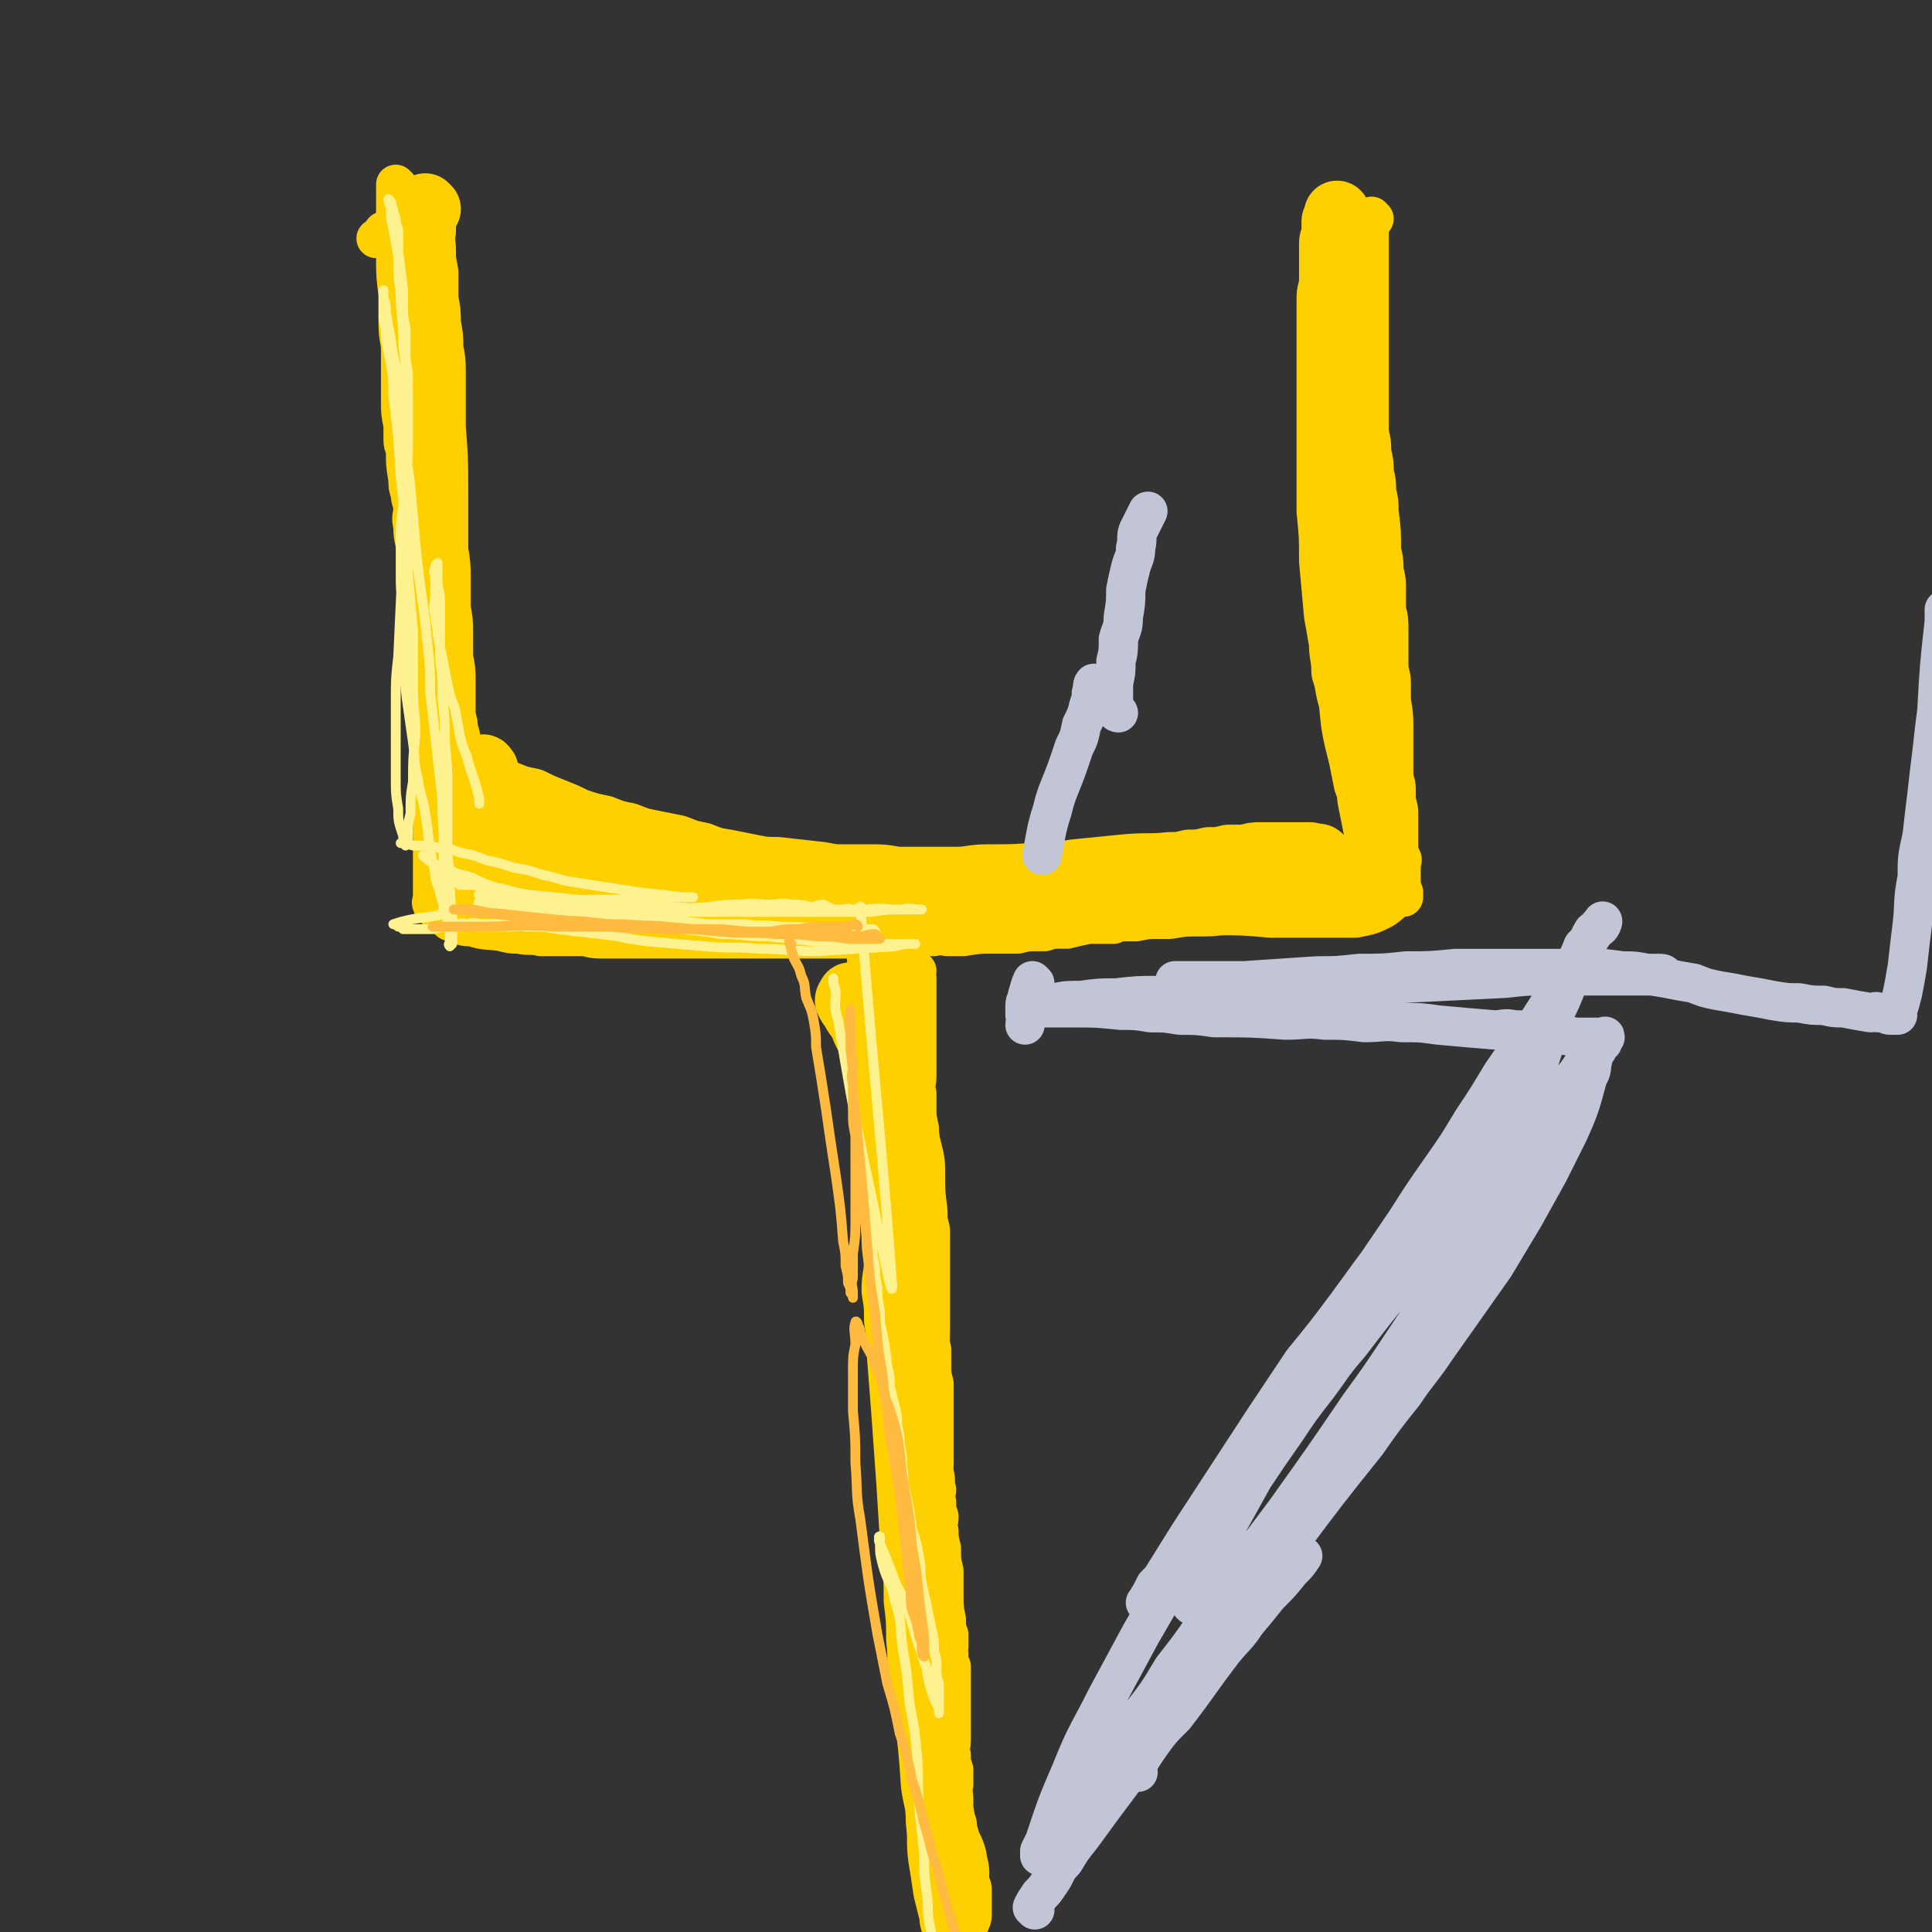
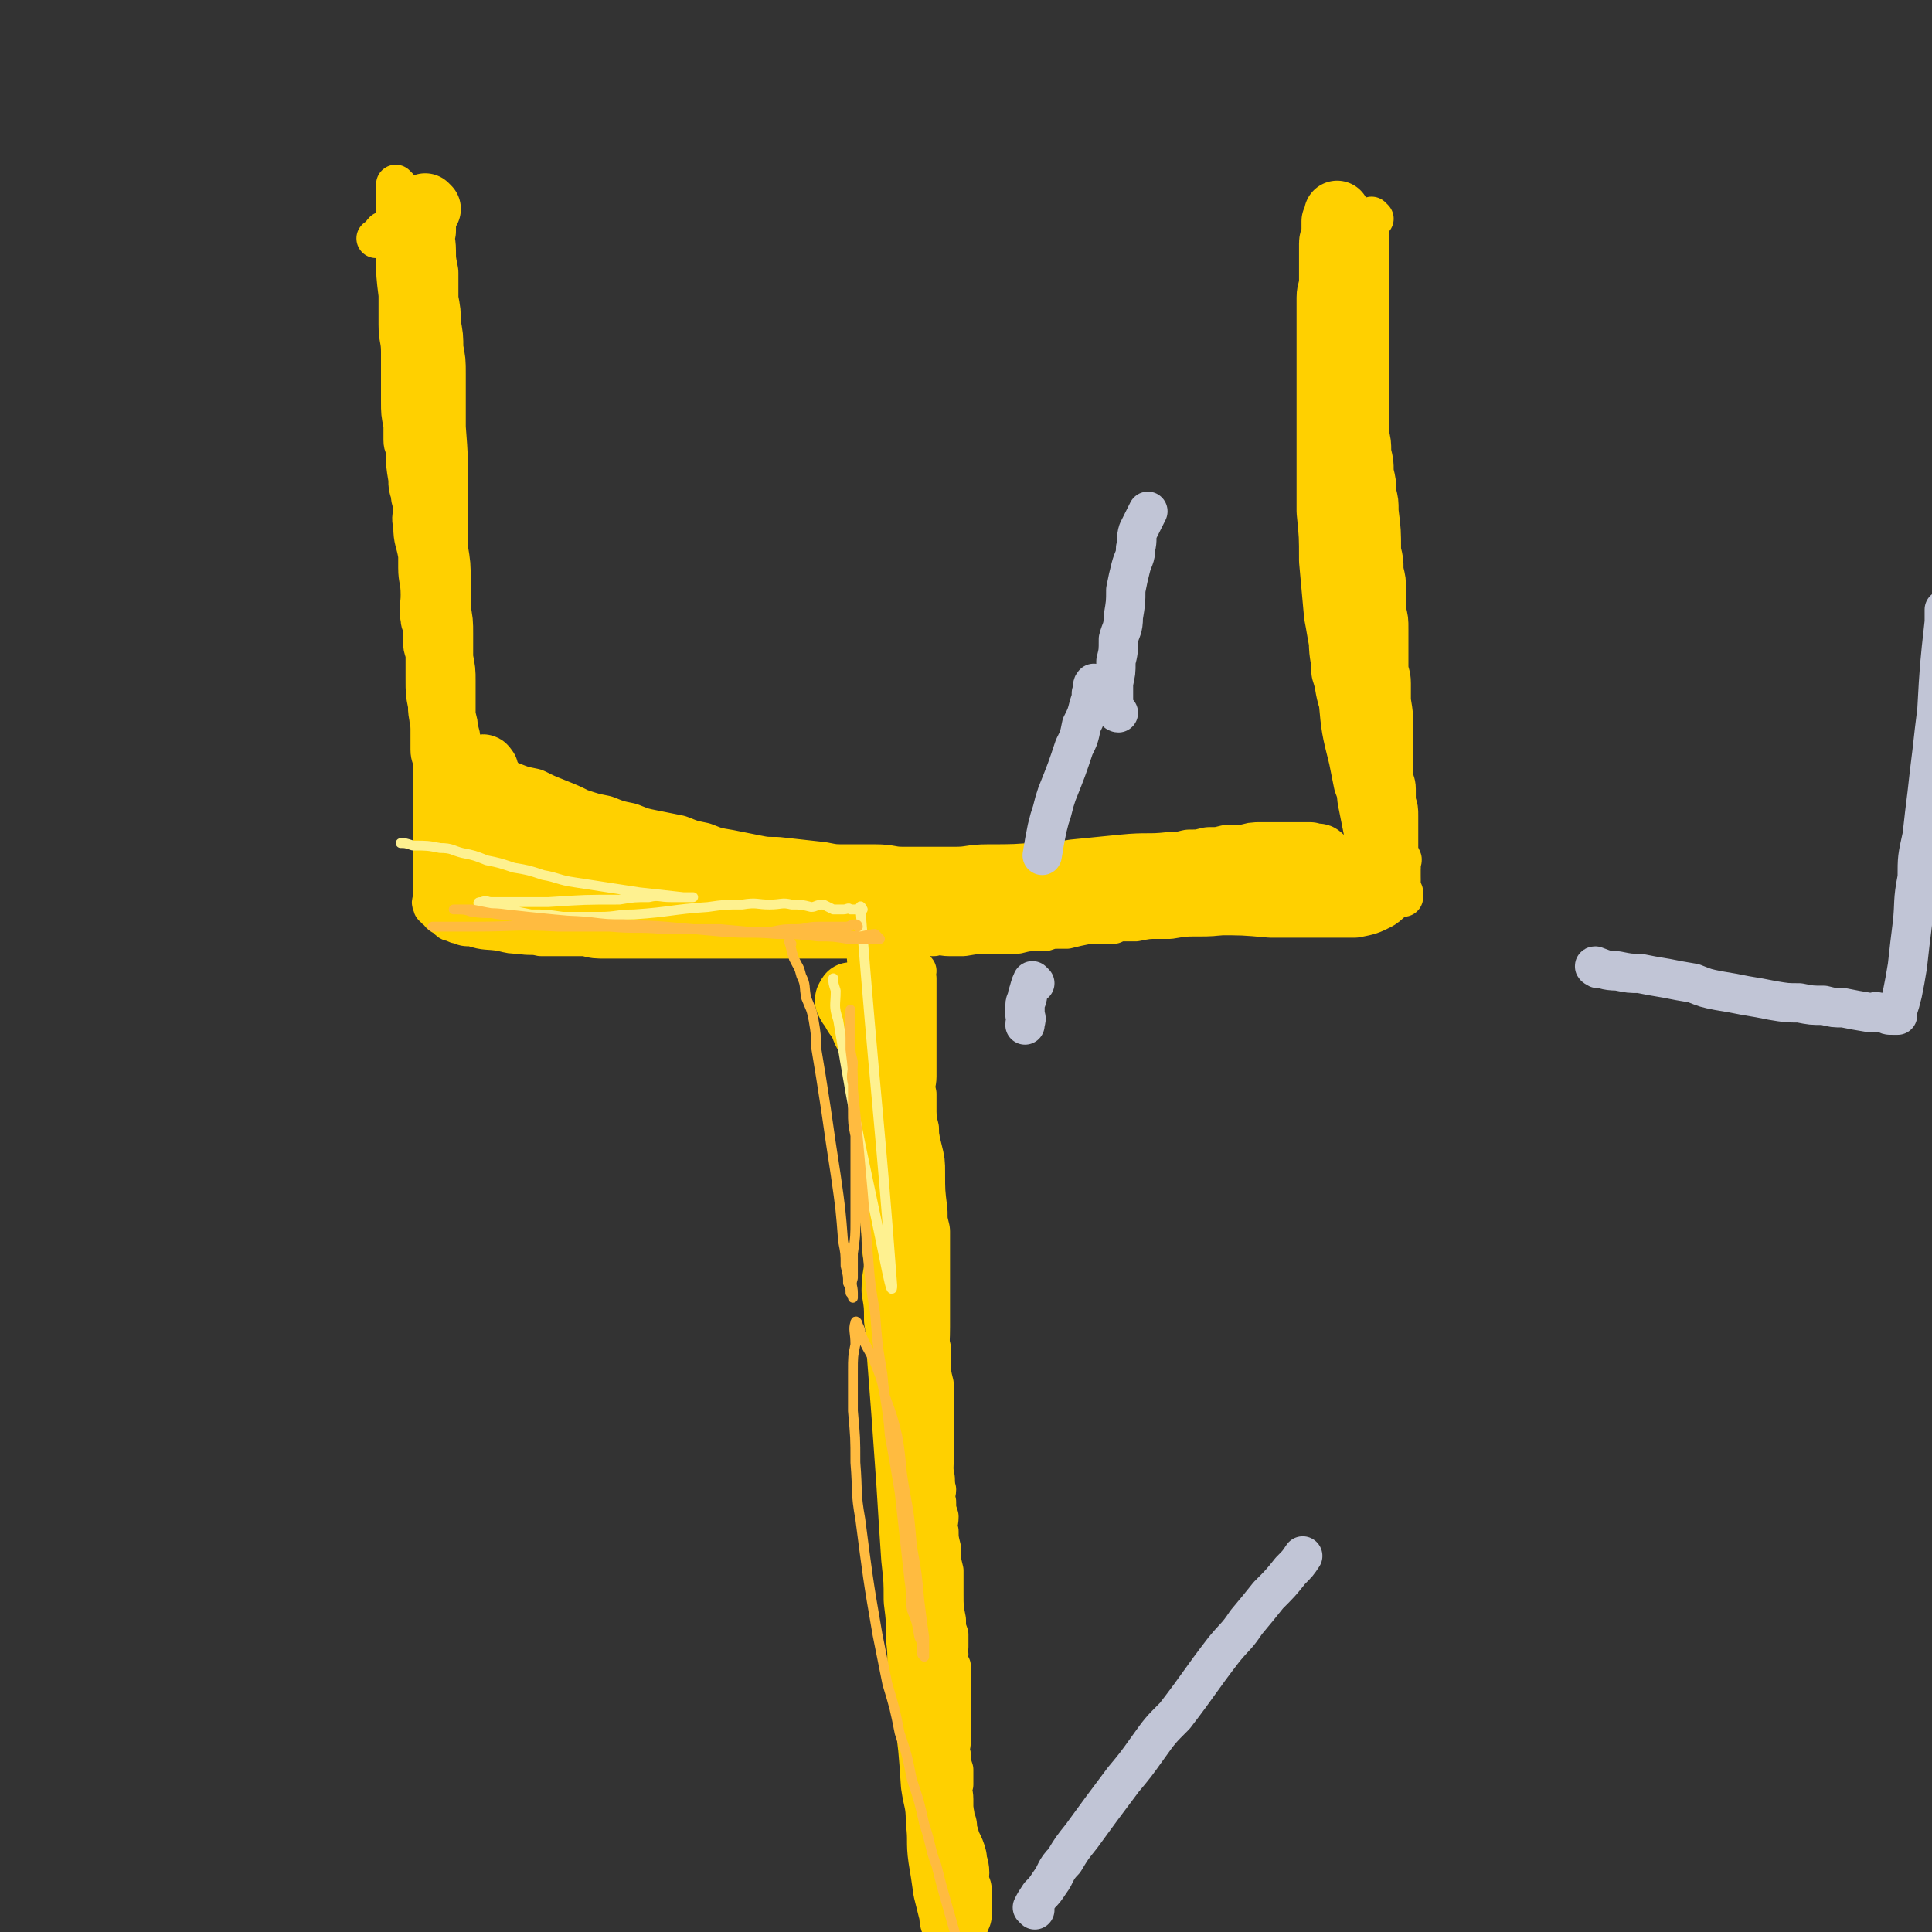
<svg xmlns="http://www.w3.org/2000/svg" viewBox="0 0 786 786" version="1.1">
  <rect x="0" y="0" width="786" height="786" fill="#333333" stroke="none" />
  <g fill="none" stroke="rgb(255,208,0)" stroke-width="16" stroke-linecap="round" stroke-linejoin="round">
    <path d="M157,95c0,0 0,-1 -1,-1 -1,1 -1,2 -3,3 " />
    <path d="M162,76c0,0 -1,-1 -1,-1 0,2 0,3 0,6 0,2 0,2 0,4 0,3 0,3 0,5 0,4 0,4 0,8 0,3 0,3 0,7 0,7 0,7 1,15 0,3 0,3 0,6 0,3 0,3 0,6 0,6 1,6 1,11 0,3 0,3 0,5 0,3 0,3 0,5 0,3 0,3 0,5 0,3 0,3 0,5 0,5 0,5 1,10 0,3 0,3 0,6 0,3 1,2 1,5 0,5 0,5 1,11 0,3 0,3 1,6 0,3 1,3 1,6 0,3 -1,3 0,7 0,6 1,6 2,12 0,2 0,2 0,5 0,5 1,5 1,11 0,5 -1,5 0,10 0,2 1,2 1,4 0,2 0,2 0,5 0,2 0,2 1,5 0,2 0,2 0,5 0,2 0,2 0,5 0,6 0,6 1,11 0,3 0,3 1,6 0,3 0,3 0,6 0,3 0,3 0,6 0,3 1,3 1,6 0,6 0,6 0,11 0,2 0,2 0,4 0,3 0,3 0,5 0,2 0,2 0,4 0,2 0,2 0,4 0,4 0,4 0,8 0,1 0,1 0,2 0,2 0,2 0,3 0,1 0,1 0,2 0,3 0,3 0,5 0,2 0,2 0,4 0,1 0,1 0,2 0,2 -1,2 0,3 0,1 0,1 1,1 0,1 0,1 1,1 1,2 1,2 3,3 2,2 2,2 3,2 2,1 2,1 3,1 2,1 2,1 5,1 6,2 6,1 12,2 4,1 4,1 7,1 5,1 5,0 9,1 9,0 9,0 18,0 4,1 4,1 9,1 5,0 5,0 9,0 6,0 6,0 11,0 10,0 10,0 20,0 5,0 5,0 9,0 5,0 5,0 10,0 5,0 5,0 9,0 9,0 9,0 18,0 4,0 4,0 8,0 4,0 4,0 8,0 4,0 4,0 8,0 4,0 4,0 8,0 7,-1 7,-1 15,-1 3,-1 3,0 6,0 3,0 3,0 6,0 6,-1 6,-1 12,-1 2,0 2,0 5,0 2,0 2,0 5,0 4,-1 4,-1 8,-1 2,0 2,0 3,0 3,-1 3,-1 5,-1 2,0 2,0 4,0 4,-1 4,-1 9,-2 2,0 2,0 5,0 2,0 2,0 5,0 2,-1 2,-1 4,-1 2,0 2,0 5,0 5,-1 5,-1 9,-1 3,0 3,0 5,0 6,-1 6,-1 11,-1 6,0 6,0 13,-1 3,0 3,0 6,-1 6,-1 6,-1 11,-2 4,0 4,0 7,0 4,0 4,0 7,-1 4,0 4,0 7,-1 6,-1 6,-1 13,-2 2,0 2,0 4,0 3,0 3,0 5,0 2,0 2,0 4,0 2,0 2,0 4,0 1,0 1,0 2,0 0,0 0,0 1,0 0,0 0,-1 0,-1 0,0 0,0 0,-1 " />
    <path d="M559,89c0,0 -1,-1 -1,-1 -1,3 -1,4 -1,8 0,3 0,3 0,5 0,4 0,4 0,7 0,8 0,8 0,17 0,4 0,4 0,8 0,5 0,5 0,10 0,4 0,4 0,9 0,8 0,8 0,16 0,4 0,4 0,8 1,4 1,4 1,8 1,4 1,4 1,8 1,4 1,4 1,8 1,4 1,4 1,8 1,8 1,8 1,16 1,4 1,4 1,8 1,4 1,4 1,8 0,4 0,4 0,8 1,4 1,4 1,8 0,4 0,4 0,7 0,4 0,4 0,8 0,3 1,3 1,7 0,4 0,4 0,7 1,6 1,6 1,12 0,4 0,4 0,7 0,3 0,3 0,6 0,3 0,3 0,5 0,3 1,3 1,6 0,3 0,3 0,5 1,3 1,3 1,6 0,3 0,3 0,5 0,5 0,5 0,9 0,2 1,2 1,3 1,1 0,1 0,3 0,1 0,1 0,2 0,1 0,1 0,2 0,3 0,3 0,5 0,1 0,1 0,1 0,1 0,1 0,2 0,0 0,0 0,1 " />
    <path d="M373,395c0,0 -1,-1 -1,-1 0,1 0,2 1,4 0,1 0,1 0,3 0,1 0,1 0,3 0,2 0,2 0,4 0,4 0,4 0,9 0,2 0,2 0,5 0,5 0,5 0,10 0,3 0,3 0,6 0,3 -1,3 0,7 0,3 0,3 0,7 0,3 0,3 1,7 0,6 1,6 1,13 0,5 0,5 0,9 -1,7 -1,7 0,13 0,4 0,4 0,8 0,8 0,8 1,16 0,4 1,4 1,7 0,4 -1,4 0,8 0,4 0,4 1,8 0,4 0,4 1,8 0,3 0,3 0,7 0,3 0,3 1,7 0,2 0,2 0,5 0,5 0,5 0,10 0,2 0,2 0,4 0,1 0,1 0,3 0,2 0,2 0,3 0,1 0,1 0,2 0,3 0,3 0,5 0,3 -1,3 0,6 0,2 0,2 1,5 0,2 -1,2 0,5 0,3 0,3 1,6 0,3 -1,3 0,6 0,3 0,3 1,7 0,5 0,5 1,9 0,5 0,5 0,9 0,6 0,6 1,11 0,4 0,3 1,6 0,3 0,3 0,5 -1,2 0,2 0,3 0,1 -1,2 0,3 0,1 0,1 1,2 0,2 0,2 0,4 0,2 0,2 0,4 0,3 0,3 0,5 0,3 0,3 0,6 0,6 0,6 0,11 0,3 -1,3 0,6 0,3 0,3 1,6 0,3 0,3 0,6 -1,3 0,3 0,6 0,6 0,6 0,12 0,2 0,2 0,5 0,2 0,2 0,5 0,2 0,2 0,4 -1,2 -1,2 -2,4 0,2 0,2 1,4 0,3 0,3 0,6 0,1 0,1 0,3 0,1 0,1 0,2 0,2 0,2 0,3 0,1 0,1 0,1 0,1 0,1 0,1 0,1 0,1 0,2 0,1 0,1 0,1 0,1 0,1 0,2 0,1 -1,1 0,2 0,2 0,2 1,4 0,1 -1,1 0,2 0,2 0,2 1,4 0,1 0,1 0,2 0,2 0,2 0,3 0,1 0,1 0,2 0,1 0,1 0,1 0,1 0,1 0,1 0,1 0,1 0,2 0,1 0,1 0,1 -1,2 -1,2 -1,3 0,0 0,0 0,0 " />
  </g>
  <g fill="none" stroke="rgb(255,208,0)" stroke-width="27" stroke-linecap="round" stroke-linejoin="round">
    <path d="M348,411c0,0 -1,0 -1,-1 -1,-1 -1,-1 -2,-3 0,-1 1,-1 1,-2 0,0 -1,1 0,2 0,1 1,0 1,1 1,2 0,2 1,4 1,2 2,1 2,3 2,3 1,3 3,6 1,3 1,2 3,5 2,2 2,2 3,5 2,3 2,3 3,7 2,7 2,7 4,14 2,4 2,4 2,8 1,5 1,5 2,9 1,4 1,4 1,8 0,8 0,8 1,16 0,4 0,4 1,8 0,11 0,12 0,23 0,4 0,4 0,8 0,4 0,4 0,8 0,9 -1,9 0,18 0,5 0,5 0,11 0,5 0,5 1,11 0,5 0,5 0,11 0,6 0,6 1,11 0,11 -1,11 0,21 0,5 0,5 1,9 0,5 0,5 1,9 0,5 0,5 0,10 0,9 0,9 1,19 0,4 0,4 1,8 0,4 0,4 0,8 0,4 0,4 1,8 0,4 -1,4 0,9 0,7 0,7 1,14 0,2 0,2 0,5 0,3 0,3 1,6 0,3 -1,3 0,6 0,2 0,2 1,5 0,2 0,2 1,4 0,2 0,2 1,5 1,4 2,4 3,8 0,3 1,3 1,6 0,2 -1,2 0,3 0,2 0,2 1,4 0,2 0,2 0,4 0,3 0,3 0,6 -1,1 0,1 -1,2 0,0 -1,1 -1,1 -1,-2 0,-3 -1,-5 -1,-4 -1,-4 -2,-8 -1,-7 -1,-7 -2,-13 -1,-7 0,-7 -1,-15 0,-8 -1,-8 -2,-15 -1,-15 -1,-15 -3,-30 0,-6 -1,-6 -2,-13 -1,-8 0,-8 -1,-16 0,-8 0,-8 -1,-16 0,-8 0,-8 -1,-17 -1,-15 -1,-15 -2,-31 -1,-14 -1,-14 -2,-28 -1,-13 -1,-13 -2,-26 0,-6 0,-6 -1,-12 0,-6 0,-6 -1,-12 0,-6 1,-6 1,-12 -1,-6 -1,-6 -1,-12 -1,-7 0,-7 -1,-14 0,-7 0,-7 0,-14 -1,-7 0,-7 -1,-14 0,-13 0,-13 0,-26 -1,-4 -1,-4 -2,-9 0,-6 0,-6 -1,-11 0,-5 0,-5 -1,-9 0,-5 1,-5 1,-9 -1,-4 -1,-4 -1,-8 -1,-6 0,-6 0,-13 0,-2 0,-2 0,-5 0,-1 0,-1 0,-3 0,0 0,0 0,-1 0,-2 0,-2 0,-3 " />
    <path d="M174,85c0,0 -1,-1 -1,-1 -1,4 -1,5 -1,10 -1,4 0,4 0,8 0,4 0,4 1,9 0,6 0,6 0,11 1,5 1,5 1,10 1,5 1,5 1,10 1,5 1,5 1,10 0,6 0,6 0,11 0,6 0,6 0,11 1,13 1,13 1,26 0,6 0,6 0,12 0,6 0,6 0,12 1,6 1,6 1,12 0,6 0,6 0,12 1,5 1,5 1,10 0,5 0,5 0,10 1,5 1,5 1,9 0,4 0,4 0,8 0,4 0,4 0,7 1,3 1,3 1,6 1,2 1,2 1,5 1,4 1,4 2,8 0,0 1,0 1,1 2,1 2,1 4,2 2,1 2,1 4,2 3,2 3,2 6,4 4,2 4,2 7,3 5,2 5,2 10,3 4,2 4,2 9,4 5,2 5,2 9,4 6,2 6,2 11,3 5,2 5,2 10,3 5,2 5,2 10,3 5,1 5,1 10,2 5,2 5,2 10,3 5,2 5,2 11,3 5,1 5,1 10,2 5,1 5,1 10,1 9,1 9,1 18,2 5,1 5,1 10,1 6,0 6,0 12,0 6,0 6,1 11,1 6,0 6,0 11,0 6,0 6,0 11,0 6,0 6,-1 13,-1 11,0 11,0 23,-1 6,0 6,0 12,-1 10,-1 10,-1 20,-2 10,-1 10,0 19,-1 4,0 4,0 8,-1 4,0 4,0 8,-1 4,0 4,0 8,-1 3,0 3,0 7,0 3,-1 3,-1 6,-1 5,0 5,0 10,0 1,0 1,0 3,0 1,0 1,0 3,0 1,0 1,0 2,0 1,0 1,0 2,0 0,0 0,1 1,1 1,0 1,0 2,0 0,0 0,-1 1,0 0,0 -1,1 -1,1 1,0 2,0 2,0 0,0 -1,0 -2,0 -3,0 -3,-1 -7,0 -6,1 -6,1 -12,2 -8,2 -8,2 -16,3 -19,2 -19,2 -37,4 -10,2 -10,2 -20,2 -10,1 -10,0 -20,1 -10,1 -10,1 -20,2 -9,1 -9,1 -19,2 -9,1 -9,1 -19,1 -18,2 -18,2 -36,3 -8,0 -8,0 -17,0 -7,0 -8,0 -15,0 -7,-1 -7,-1 -15,-2 -6,0 -6,0 -13,-1 -6,0 -6,0 -12,-1 -12,-1 -12,-1 -24,-2 -6,0 -6,0 -11,-1 -5,0 -5,-1 -10,-2 -4,0 -4,0 -8,-1 -3,-1 -3,-1 -5,-2 -4,-1 -4,-2 -7,-3 -1,0 -1,1 -1,0 -1,0 -1,0 -2,-1 0,0 1,0 1,0 0,-1 0,-1 0,-2 -1,-4 -1,-4 -1,-8 0,-6 0,-6 1,-12 0,-3 0,-3 1,-7 1,-2 1,-2 2,-5 0,-2 0,-2 0,-4 1,-2 1,-2 2,-3 0,-1 1,-1 1,0 1,0 0,1 1,2 1,2 1,2 2,4 1,3 1,3 2,5 1,3 1,4 2,7 1,3 1,3 3,5 2,3 2,3 4,5 2,2 1,2 3,4 3,3 3,3 7,6 3,2 3,2 6,3 8,3 8,3 17,5 5,1 5,1 11,2 12,1 12,1 23,3 8,0 8,0 15,1 7,0 7,0 14,1 7,0 7,0 14,1 7,0 7,0 14,1 14,0 14,0 28,0 8,0 8,0 15,0 14,0 14,0 28,0 6,0 6,-1 12,-1 5,-1 5,0 11,0 4,-1 4,-1 9,-1 5,-1 5,0 10,0 11,0 11,-1 22,0 12,0 12,0 24,1 12,0 12,0 23,1 5,0 5,0 10,0 5,0 5,0 9,0 4,0 4,0 8,0 4,0 4,0 7,0 5,-1 5,-1 9,-3 3,-2 3,-3 4,-6 1,-2 0,-2 0,-3 0,-3 1,-3 0,-5 -1,-7 -2,-7 -4,-14 -1,-5 -1,-5 -2,-10 -1,-4 0,-4 -2,-9 -1,-5 -1,-5 -2,-10 -3,-12 -3,-12 -4,-23 -2,-6 -1,-6 -3,-12 0,-6 -1,-6 -1,-12 -1,-5 -1,-6 -2,-11 -1,-11 -1,-11 -2,-22 0,-10 0,-10 -1,-20 0,-9 0,-9 0,-17 0,-5 0,-5 0,-9 0,-4 0,-4 0,-9 0,-9 0,-9 0,-19 0,-4 0,-4 0,-9 0,-4 0,-4 0,-8 0,-8 0,-8 0,-16 0,-3 1,-3 1,-7 0,-3 0,-3 0,-6 0,-5 0,-5 0,-9 0,-2 1,-2 1,-4 0,-2 0,-2 0,-3 0,-1 0,-1 0,-2 0,0 1,0 1,-1 0,0 0,0 0,-1 0,0 0,-1 0,-1 0,1 0,2 0,3 0,2 1,2 1,3 1,3 1,3 1,5 0,4 0,4 0,9 1,5 1,5 1,10 0,6 0,6 0,11 1,6 1,6 1,12 0,6 0,6 0,12 1,11 1,11 1,22 0,5 0,5 0,11 0,4 0,4 0,9 0,5 0,5 0,10 0,5 1,5 1,10 0,5 0,5 0,10 1,9 1,9 2,18 0,5 0,5 1,11 1,4 1,4 2,9 0,4 1,4 1,8 0,4 0,4 0,7 1,4 1,4 1,7 0,4 1,4 1,7 0,3 0,3 0,6 1,5 1,5 2,10 0,2 0,2 0,4 1,4 1,4 1,8 0,1 0,1 0,2 0,0 0,0 0,1 " />
  </g>
  <g fill="none" stroke="rgb(254,241,144)" stroke-width="4" stroke-linecap="round" stroke-linejoin="round">
    <path d="M351,370c0,0 -1,-2 -1,-1 6,76 8,87 13,154 0,5 -2,-5 -3,-10 -10,-49 -11,-49 -19,-98 -2,-6 -1,-6 -1,-12 -1,-3 -1,-3 -1,-5 " />
-     <path d="M355,496c0,0 -1,-1 -1,-1 0,4 0,5 1,9 0,3 0,3 0,7 1,4 1,4 1,8 1,5 1,5 1,9 1,5 1,5 1,10 2,9 2,9 3,18 1,4 1,4 1,8 1,4 1,4 2,8 1,4 1,4 1,8 1,4 1,4 1,7 1,5 1,5 1,9 1,5 0,5 1,9 2,9 2,9 3,17 2,6 2,6 3,12 1,5 0,5 1,10 1,5 1,5 2,9 1,5 1,5 2,10 1,4 1,4 1,9 1,3 1,3 1,7 0,3 0,3 1,6 0,3 0,3 0,5 0,2 0,2 0,3 0,2 0,2 0,3 0,1 0,1 0,1 0,0 0,-1 0,-2 -1,-2 -1,-2 -2,-4 -2,-6 -2,-6 -3,-12 -2,-6 -2,-6 -4,-12 -2,-7 -2,-7 -4,-13 -2,-6 -3,-6 -5,-11 -3,-8 -3,-8 -6,-15 0,-1 0,-1 0,-2 -1,-1 0,-1 0,-1 0,1 -1,1 0,3 0,4 0,4 1,8 2,8 4,8 5,15 3,9 2,9 3,18 2,12 2,12 3,24 2,10 2,10 3,20 1,11 0,11 1,23 1,9 1,9 2,19 0,8 0,8 1,15 1,6 0,6 1,12 1,5 1,5 2,9 2,6 2,6 5,11 " />
-     <path d="M356,379c0,0 0,-1 -1,-1 -3,0 -3,0 -6,0 -4,-1 -4,0 -7,0 -5,0 -5,0 -10,0 -7,-1 -7,-1 -15,-1 -7,-1 -7,0 -14,-1 -8,0 -8,0 -16,0 -16,-1 -16,0 -32,0 -8,0 -8,0 -16,0 -7,-1 -7,-1 -14,-1 -6,-1 -6,0 -12,0 -5,0 -5,0 -10,1 -6,0 -6,0 -12,0 -2,0 -3,-1 -4,0 -1,0 -1,1 0,1 1,0 1,-1 3,-1 3,-1 4,0 7,0 4,0 4,0 9,0 5,0 5,0 11,0 5,-1 5,-1 9,-1 11,-1 11,-1 22,0 1,0 1,1 2,1 1,0 1,0 2,0 0,0 1,0 1,0 -1,0 -1,0 -2,0 -2,0 -2,0 -4,0 -3,0 -3,0 -6,0 -5,0 -5,0 -10,0 -6,0 -6,-1 -12,0 -6,0 -6,1 -12,1 -6,0 -6,0 -12,0 -5,0 -5,-1 -11,0 -4,0 -4,0 -8,1 -4,0 -4,0 -7,0 -2,0 -2,0 -5,0 -1,-1 -1,-1 -2,-1 -1,-1 -2,-1 -2,-1 9,-3 11,-2 20,-4 0,0 0,-1 0,-1 0,-1 1,-1 1,-1 -1,-3 -1,-3 -2,-7 -1,-4 -2,-4 -2,-8 -3,-12 -2,-12 -4,-24 -1,-7 -2,-7 -3,-14 -2,-8 -1,-8 -2,-15 -1,-7 -1,-7 -2,-14 -1,-7 -1,-7 -1,-14 -1,-14 -1,-14 -1,-27 -1,-7 -1,-7 -1,-14 0,-7 0,-7 0,-14 0,-6 0,-6 1,-13 0,-7 0,-7 0,-13 0,-8 0,-8 1,-16 0,-6 0,-6 0,-12 0,-5 1,-5 1,-11 0,-5 -1,-5 -1,-10 0,-4 0,-4 0,-9 0,-4 -1,-4 -1,-8 0,-4 0,-4 0,-9 -1,-8 -1,-8 -2,-16 0,-4 0,-4 0,-8 0,-2 -1,-2 -1,-5 -1,-3 -1,-3 -2,-7 0,0 -1,-1 -1,-1 0,2 1,2 1,5 0,3 0,3 1,7 1,6 1,6 2,11 0,8 0,8 1,16 0,9 1,9 1,19 1,10 1,10 2,20 0,10 0,10 0,21 0,11 -1,11 -1,22 -1,11 -1,11 -1,22 -1,21 -1,21 -2,43 -1,9 -1,9 -1,19 0,8 0,8 0,17 0,7 0,7 0,14 0,6 0,6 1,12 0,5 0,5 2,11 0,1 0,1 1,2 0,1 0,2 0,2 1,-2 1,-3 1,-5 0,-4 0,-4 1,-8 0,-7 0,-7 1,-13 0,-9 0,-9 1,-19 0,-10 -1,-10 -1,-20 0,-11 0,-11 0,-23 -1,-11 -1,-11 -2,-22 0,-10 0,-10 -1,-21 -1,-10 -1,-10 -2,-19 -1,-17 -1,-17 -3,-33 0,-7 0,-7 -1,-13 -1,-5 -1,-5 -2,-10 0,-4 0,-4 -1,-8 0,-3 0,-3 0,-6 0,-3 0,-4 0,-6 0,0 0,0 0,1 0,1 0,1 0,2 1,3 1,3 1,6 1,6 1,6 2,11 1,9 2,9 3,18 1,10 1,10 2,20 1,12 2,12 3,23 1,11 1,11 2,22 2,21 3,21 5,42 1,9 1,9 1,19 2,17 2,17 4,35 1,8 1,8 1,15 1,13 0,13 1,26 0,6 0,6 1,11 0,4 0,4 0,7 1,2 1,2 1,4 0,2 0,2 0,3 0,1 -1,1 0,2 0,0 1,-1 1,-1 0,-2 0,-2 0,-3 0,-4 0,-4 0,-8 -1,-9 -1,-9 -1,-17 -1,-8 -1,-8 -1,-17 0,-9 0,-9 0,-18 0,-9 0,-9 -1,-19 0,-9 0,-9 -1,-18 0,-8 0,-8 -1,-16 0,-7 0,-7 0,-14 0,-5 0,-5 0,-10 0,-4 -1,-4 -1,-8 0,-3 0,-3 0,-7 0,0 0,0 0,0 -1,1 -1,1 -1,2 -1,2 0,2 0,3 0,2 0,2 0,3 0,2 0,2 0,5 0,4 -1,4 0,8 0,4 1,4 1,8 1,5 1,5 2,10 1,5 1,5 2,10 1,5 1,5 3,10 1,5 1,5 2,11 1,4 1,4 3,9 2,8 3,8 5,17 0,1 0,1 0,2 " />
-     <path d="M173,349c0,0 -1,-1 -1,-1 1,1 2,2 4,3 4,2 4,2 7,3 4,2 5,2 9,3 6,3 6,3 13,5 7,2 7,2 15,3 8,2 8,2 17,3 8,2 8,2 17,3 9,2 8,2 17,3 16,2 16,2 32,3 6,0 6,-1 12,0 5,0 5,1 10,1 3,0 3,0 7,0 2,0 2,0 4,0 1,0 1,0 2,0 0,0 0,0 0,0 0,0 0,0 -1,1 -1,0 -1,0 -2,0 -3,0 -3,0 -5,0 -5,0 -5,0 -10,0 -8,-1 -8,-1 -15,-2 -9,0 -9,0 -18,-1 -9,-1 -9,-1 -19,-3 -9,-1 -9,-1 -19,-3 -9,-1 -9,-1 -18,-3 -14,-2 -14,-2 -28,-5 -5,0 -5,-1 -10,-2 -3,0 -3,0 -6,0 -1,-1 -1,-1 -3,-1 0,-1 -1,0 -1,0 -1,0 0,0 1,0 0,0 0,0 1,0 3,0 3,0 5,1 5,0 5,0 11,1 7,1 7,2 14,3 10,1 10,1 20,2 12,1 12,1 23,2 31,2 31,2 63,3 9,0 9,0 18,0 7,-1 7,-1 14,-1 6,-1 6,0 11,0 3,0 3,0 7,0 2,0 2,0 4,0 0,0 0,0 -1,0 -3,0 -3,-1 -7,0 -6,0 -6,0 -13,1 -10,0 -10,0 -20,0 -22,0 -22,0 -44,0 -10,0 -10,0 -20,0 -10,-1 -10,-1 -20,-1 -16,-2 -16,-1 -32,-3 -5,-1 -5,-2 -10,-2 -3,-1 -3,0 -7,0 -2,-1 -1,-1 -3,-1 -1,0 -1,0 -2,0 -1,0 -2,0 -1,0 3,0 4,1 7,2 6,1 6,1 12,2 8,1 8,1 17,2 10,2 10,2 21,3 10,2 10,3 20,4 10,2 11,1 21,3 10,0 10,1 20,1 9,1 9,1 19,2 7,0 7,-1 15,0 6,0 6,0 12,1 4,0 4,0 8,0 2,0 2,0 4,0 1,0 2,0 1,0 0,0 0,0 -1,0 -3,0 -3,0 -7,1 -16,1 -16,1 -32,2 -11,0 -11,-1 -23,-1 -11,-1 -11,0 -22,-1 -12,-1 -12,-1 -23,-2 -10,-1 -10,-2 -20,-3 -9,-1 -9,-1 -17,-2 -6,-1 -6,-1 -13,-1 -4,-1 -4,-1 -8,-1 -3,0 -3,0 -5,0 -2,0 -2,0 -3,0 0,0 0,0 0,0 " />
    <path d="M350,371c0,0 0,-1 -1,-1 -1,0 -1,0 -3,0 -1,-1 -1,0 -3,0 -2,0 -2,0 -4,0 -2,-1 -2,-1 -4,-2 -3,0 -3,1 -5,1 -4,-1 -4,-1 -8,-1 -4,-1 -4,0 -9,0 -5,0 -5,-1 -11,0 -7,0 -7,0 -14,1 -15,1 -15,2 -30,3 -7,0 -7,1 -14,1 -8,0 -8,0 -15,0 -7,-1 -7,-1 -13,-1 -5,-1 -5,-1 -10,-2 -3,-1 -3,-1 -6,-1 -2,-1 -4,-1 -5,-1 -1,-1 0,-1 1,-1 2,-1 2,0 4,0 5,0 5,0 9,0 7,0 7,0 14,0 15,-1 15,-1 29,-1 6,-1 6,-1 12,-1 4,-1 4,0 9,0 3,0 3,0 6,0 1,0 1,0 3,0 0,0 0,0 0,0 -2,0 -2,0 -4,0 -9,-1 -9,-1 -18,-2 -13,-2 -13,-2 -26,-4 -7,-1 -7,-2 -13,-3 -6,-2 -6,-2 -12,-3 -6,-2 -6,-2 -11,-3 -5,-2 -5,-2 -10,-3 -4,-1 -4,-2 -9,-2 -5,-1 -5,-1 -11,-1 -3,-1 -3,-1 -5,-1 0,0 0,0 0,0 " />
  </g>
  <g fill="none" stroke="rgb(255,187,64)" stroke-width="4" stroke-linecap="round" stroke-linejoin="round">
    <path d="M349,377c0,0 0,-1 -1,-1 -2,0 -2,1 -4,1 -2,0 -2,0 -4,0 -3,0 -3,0 -7,0 -5,0 -5,1 -9,1 -5,0 -5,0 -10,1 -5,0 -5,0 -10,0 -5,0 -5,0 -11,-1 -6,0 -6,0 -12,0 -14,-1 -14,-1 -27,-2 -7,0 -7,0 -15,-1 -13,-1 -13,0 -27,-2 -10,-1 -10,-1 -20,-3 -2,0 -2,0 -5,0 -1,0 -2,0 -2,0 -1,0 0,0 0,0 4,0 4,0 7,1 7,1 7,0 14,1 9,1 9,1 19,2 11,1 11,1 23,2 11,1 11,0 23,1 11,1 11,1 22,2 12,1 12,0 23,1 8,0 8,0 17,1 6,0 6,0 12,1 6,0 6,0 12,0 1,0 1,0 1,0 -1,-1 -1,-1 -2,-2 -3,0 -4,1 -7,1 -8,-1 -7,-1 -15,-2 -9,0 -9,1 -18,1 -12,-1 -12,-1 -23,-2 -11,0 -11,0 -23,0 -11,-1 -11,0 -22,-1 -11,0 -11,0 -21,0 -17,-1 -17,0 -34,0 -4,0 -4,0 -9,0 -2,0 -2,0 -5,0 -1,0 -1,0 -3,0 " />
    <path d="M322,384c0,0 -1,-1 -1,-1 1,3 1,4 2,7 2,4 2,3 3,7 2,4 1,4 2,9 2,5 2,4 3,9 1,6 1,6 1,11 2,12 2,12 4,25 2,14 2,14 4,27 2,14 2,14 3,27 1,5 1,5 1,10 1,4 1,4 1,7 1,2 1,2 1,4 1,1 1,2 1,2 0,0 0,-1 0,-2 0,-3 -1,-3 0,-6 0,-5 0,-5 0,-10 1,-7 1,-7 1,-14 0,-12 0,-12 0,-24 0,-5 0,-5 0,-10 -1,-5 -1,-5 -1,-10 0,-6 0,-6 0,-11 -1,-4 0,-4 0,-9 -1,-4 -1,-4 -1,-7 0,-3 0,-3 0,-6 -1,-2 0,-2 0,-4 0,-1 0,-1 0,-3 0,-1 0,-2 0,-1 0,2 -1,3 0,6 0,5 0,5 0,10 1,8 1,8 1,16 1,10 1,10 2,20 1,11 1,11 2,22 1,12 1,12 2,24 1,13 1,13 3,25 1,13 1,13 3,25 1,12 2,12 3,25 2,11 2,11 4,23 2,18 2,18 4,36 1,6 0,6 1,12 2,5 2,5 3,11 1,2 1,2 1,5 0,2 0,2 1,3 0,0 0,-1 0,-1 0,-3 0,-3 0,-7 -1,-7 -1,-7 -2,-15 -1,-11 -1,-11 -3,-22 -1,-12 -1,-12 -3,-23 -2,-11 -1,-11 -3,-22 -2,-8 -2,-8 -5,-16 -1,-5 -1,-6 -3,-11 -3,-8 -4,-7 -7,-15 0,-1 0,-1 -1,-3 0,-1 -1,-2 -1,-1 -1,3 0,4 0,9 -1,5 -1,5 -1,11 0,8 0,8 0,16 1,11 1,11 1,21 1,12 0,12 2,23 3,23 3,24 7,47 2,10 2,10 4,20 3,10 3,10 5,20 3,9 3,9 5,19 3,9 3,9 5,18 3,9 2,9 5,17 2,8 2,8 4,15 2,7 2,7 4,14 1,3 1,3 2,6 " />
  </g>
  <g fill="none" stroke="rgb(193,197,214)" stroke-width="16" stroke-linecap="round" stroke-linejoin="round">
    <path d="M421,777c0,0 -1,-1 -1,-1 1,-2 1,-2 3,-5 2,-2 2,-2 4,-5 3,-4 2,-5 6,-9 3,-5 3,-5 7,-10 8,-11 8,-11 17,-23 5,-6 5,-6 10,-13 5,-7 5,-7 11,-13 10,-13 10,-14 20,-27 5,-6 5,-5 9,-11 5,-6 5,-6 9,-11 5,-5 5,-5 9,-10 3,-3 3,-3 5,-6 " />
-     <path d="M463,721c0,0 -1,-1 -1,-1 3,-7 4,-7 8,-14 6,-8 5,-8 11,-17 12,-18 13,-17 25,-35 10,-14 10,-14 19,-27 15,-20 15,-20 31,-40 7,-10 7,-10 15,-20 6,-9 7,-9 13,-18 12,-17 12,-17 24,-34 6,-10 6,-10 12,-20 5,-9 5,-9 10,-18 4,-8 4,-8 8,-16 5,-11 5,-12 8,-23 2,-3 1,-3 2,-7 0,-1 1,-3 0,-3 -1,0 -1,2 -3,4 -3,4 -3,4 -6,9 -5,8 -5,8 -10,16 -6,10 -6,10 -12,20 -16,24 -16,24 -32,48 -8,12 -8,12 -16,24 -8,12 -8,12 -16,23 -15,22 -15,22 -30,43 -9,12 -9,12 -18,24 -7,10 -7,10 -14,21 -7,10 -7,10 -14,19 -6,10 -6,10 -13,19 -10,15 -10,15 -21,31 -4,5 -4,5 -7,11 -3,4 -3,4 -6,8 -3,3 -4,4 -7,7 0,0 0,-1 0,-2 1,-2 1,-2 2,-4 5,-15 5,-15 11,-29 6,-15 7,-15 14,-29 7,-13 7,-13 14,-26 15,-26 15,-26 31,-51 8,-12 8,-12 16,-24 7,-12 7,-12 15,-24 8,-12 8,-12 16,-24 15,-23 15,-23 30,-45 7,-11 7,-11 14,-21 7,-10 7,-10 13,-20 6,-9 6,-9 12,-19 11,-16 11,-15 21,-31 3,-6 3,-6 7,-12 3,-4 3,-4 5,-9 2,-2 2,-2 4,-5 2,-3 3,-4 4,-5 0,-1 0,1 -1,2 -1,1 -2,1 -3,2 -3,5 -2,6 -4,11 -5,9 -6,8 -11,17 -11,18 -11,18 -23,36 -16,26 -16,26 -33,53 -5,8 -6,7 -11,15 -4,8 -4,8 -8,15 -9,15 -8,15 -18,30 -6,9 -6,8 -13,16 -5,8 -5,8 -11,15 -6,8 -6,8 -12,15 -10,13 -10,13 -20,26 -4,5 -4,5 -8,10 -3,4 -3,4 -6,7 -2,4 -3,6 -4,7 0,1 1,-2 2,-3 3,-5 3,-4 6,-9 5,-8 5,-8 10,-16 15,-23 15,-23 30,-46 8,-12 8,-12 16,-24 9,-11 9,-11 18,-23 16,-22 16,-22 33,-44 8,-10 8,-10 15,-21 7,-10 7,-10 13,-20 6,-8 5,-8 10,-17 7,-12 8,-12 15,-24 1,-2 1,-2 2,-4 0,-2 1,-1 1,-3 1,-1 1,-2 1,-2 1,0 0,1 0,2 0,2 -1,2 -1,4 -2,5 -2,5 -4,9 -5,15 -5,15 -10,30 -4,11 -4,11 -8,21 -4,11 -3,11 -8,21 -9,20 -9,20 -19,40 -5,11 -4,11 -10,21 -12,20 -12,21 -25,41 -7,9 -7,9 -14,18 -7,8 -6,8 -13,16 -6,7 -6,7 -13,14 -8,9 -8,9 -18,18 -2,2 -3,3 -5,3 -3,0 -5,0 -6,-2 0,-2 2,-3 3,-6 7,-13 7,-14 13,-27 5,-9 5,-9 10,-18 6,-9 6,-9 13,-19 6,-9 6,-9 13,-18 6,-8 6,-9 13,-17 13,-17 13,-17 27,-33 5,-7 6,-7 11,-14 6,-7 6,-7 11,-14 5,-6 5,-6 10,-11 8,-10 8,-11 17,-20 4,-4 4,-4 8,-8 3,-3 3,-4 6,-7 2,-3 3,-3 6,-6 2,-2 2,-2 3,-5 2,-2 2,-2 3,-5 1,0 1,0 1,0 0,-1 0,-1 0,-1 0,-1 1,-1 1,-1 0,-1 0,0 -1,0 0,0 0,0 -1,0 0,0 0,0 -1,0 -1,0 -1,0 -2,0 -1,0 -1,0 -3,0 -2,0 -2,0 -4,0 -5,-1 -5,-1 -10,-1 -4,-1 -4,-1 -7,-1 -4,-1 -4,-1 -8,-1 -4,-1 -4,0 -8,0 -12,-1 -12,-1 -23,-2 -7,-1 -7,-1 -15,-1 -7,-1 -7,0 -15,0 -8,-1 -8,-1 -16,-1 -8,-1 -8,0 -16,0 -14,-1 -14,-1 -29,-1 -7,-1 -7,-1 -14,-1 -6,-1 -6,-1 -12,-1 -6,-1 -6,-1 -12,-1 -10,-1 -10,-1 -19,-1 -4,0 -4,0 -8,0 -3,0 -3,0 -5,0 -3,0 -3,0 -5,0 -1,0 -1,0 -1,0 2,-1 2,-1 4,-1 3,-1 3,-1 7,-1 5,-1 5,-1 11,-1 7,-1 7,-1 14,-1 9,-1 9,-1 17,-1 10,-1 10,-1 20,-1 19,-1 19,-1 39,-2 21,-1 21,-1 41,-2 20,-1 20,-1 41,-2 9,-1 9,-1 18,-1 8,0 8,0 16,0 11,0 11,0 22,0 3,0 3,0 5,0 1,0 1,0 3,0 0,0 1,0 1,0 0,-1 -1,-1 -2,-1 -3,0 -3,0 -5,0 -5,-1 -5,-1 -10,-1 -7,-1 -7,-1 -14,-1 -8,0 -8,0 -17,0 -18,0 -18,0 -37,0 -10,1 -10,1 -20,1 -9,1 -9,1 -19,1 -9,1 -9,1 -17,1 -15,1 -15,1 -30,2 -5,0 -5,0 -10,0 -4,0 -4,0 -8,0 -3,0 -3,0 -6,0 -2,0 -2,0 -4,0 " />
    <path d="M446,279c0,0 -1,-1 -1,-1 -1,1 0,2 -1,4 0,2 0,2 -1,5 -1,4 -1,4 -3,8 -1,5 -1,5 -3,9 -3,9 -3,9 -7,19 -1,3 -1,3 -2,7 -1,3 -1,3 -2,7 -1,5 -1,5 -2,11 " />
    <path d="M421,400c0,0 -1,-1 -1,-1 -1,2 -1,3 -2,6 0,2 -1,2 -1,4 0,2 0,2 0,4 1,2 0,2 0,4 " />
    <path d="M455,290c0,0 -1,0 -1,-1 -1,-1 -1,-1 -1,-2 0,-2 0,-2 0,-4 0,-3 0,-3 0,-5 1,-5 1,-4 1,-9 1,-4 1,-4 1,-9 1,-4 2,-4 2,-9 1,-6 1,-6 1,-11 1,-5 1,-5 2,-9 1,-4 2,-4 2,-8 1,-4 0,-4 1,-7 2,-4 2,-4 4,-8 " />
    <path d="M650,394c0,0 -2,-1 -1,-1 3,1 4,2 9,2 5,1 5,1 9,1 5,1 5,1 11,2 5,1 5,1 11,2 5,2 5,2 10,3 6,1 6,1 11,2 6,1 6,1 11,2 6,1 6,1 11,1 5,1 5,1 10,1 4,1 4,1 8,1 5,1 5,1 11,2 2,0 2,-1 3,0 2,0 2,0 3,0 1,1 1,1 3,1 0,0 0,0 1,0 0,0 1,0 1,0 0,-1 0,-1 0,-2 1,-3 1,-3 2,-7 1,-5 1,-5 2,-11 1,-9 1,-9 2,-17 1,-9 0,-9 2,-19 0,-8 0,-8 2,-17 1,-9 1,-9 2,-17 1,-9 1,-9 2,-17 1,-9 1,-9 2,-17 1,-18 1,-18 3,-36 0,-3 0,-3 0,-5 " />
  </g>
</svg>